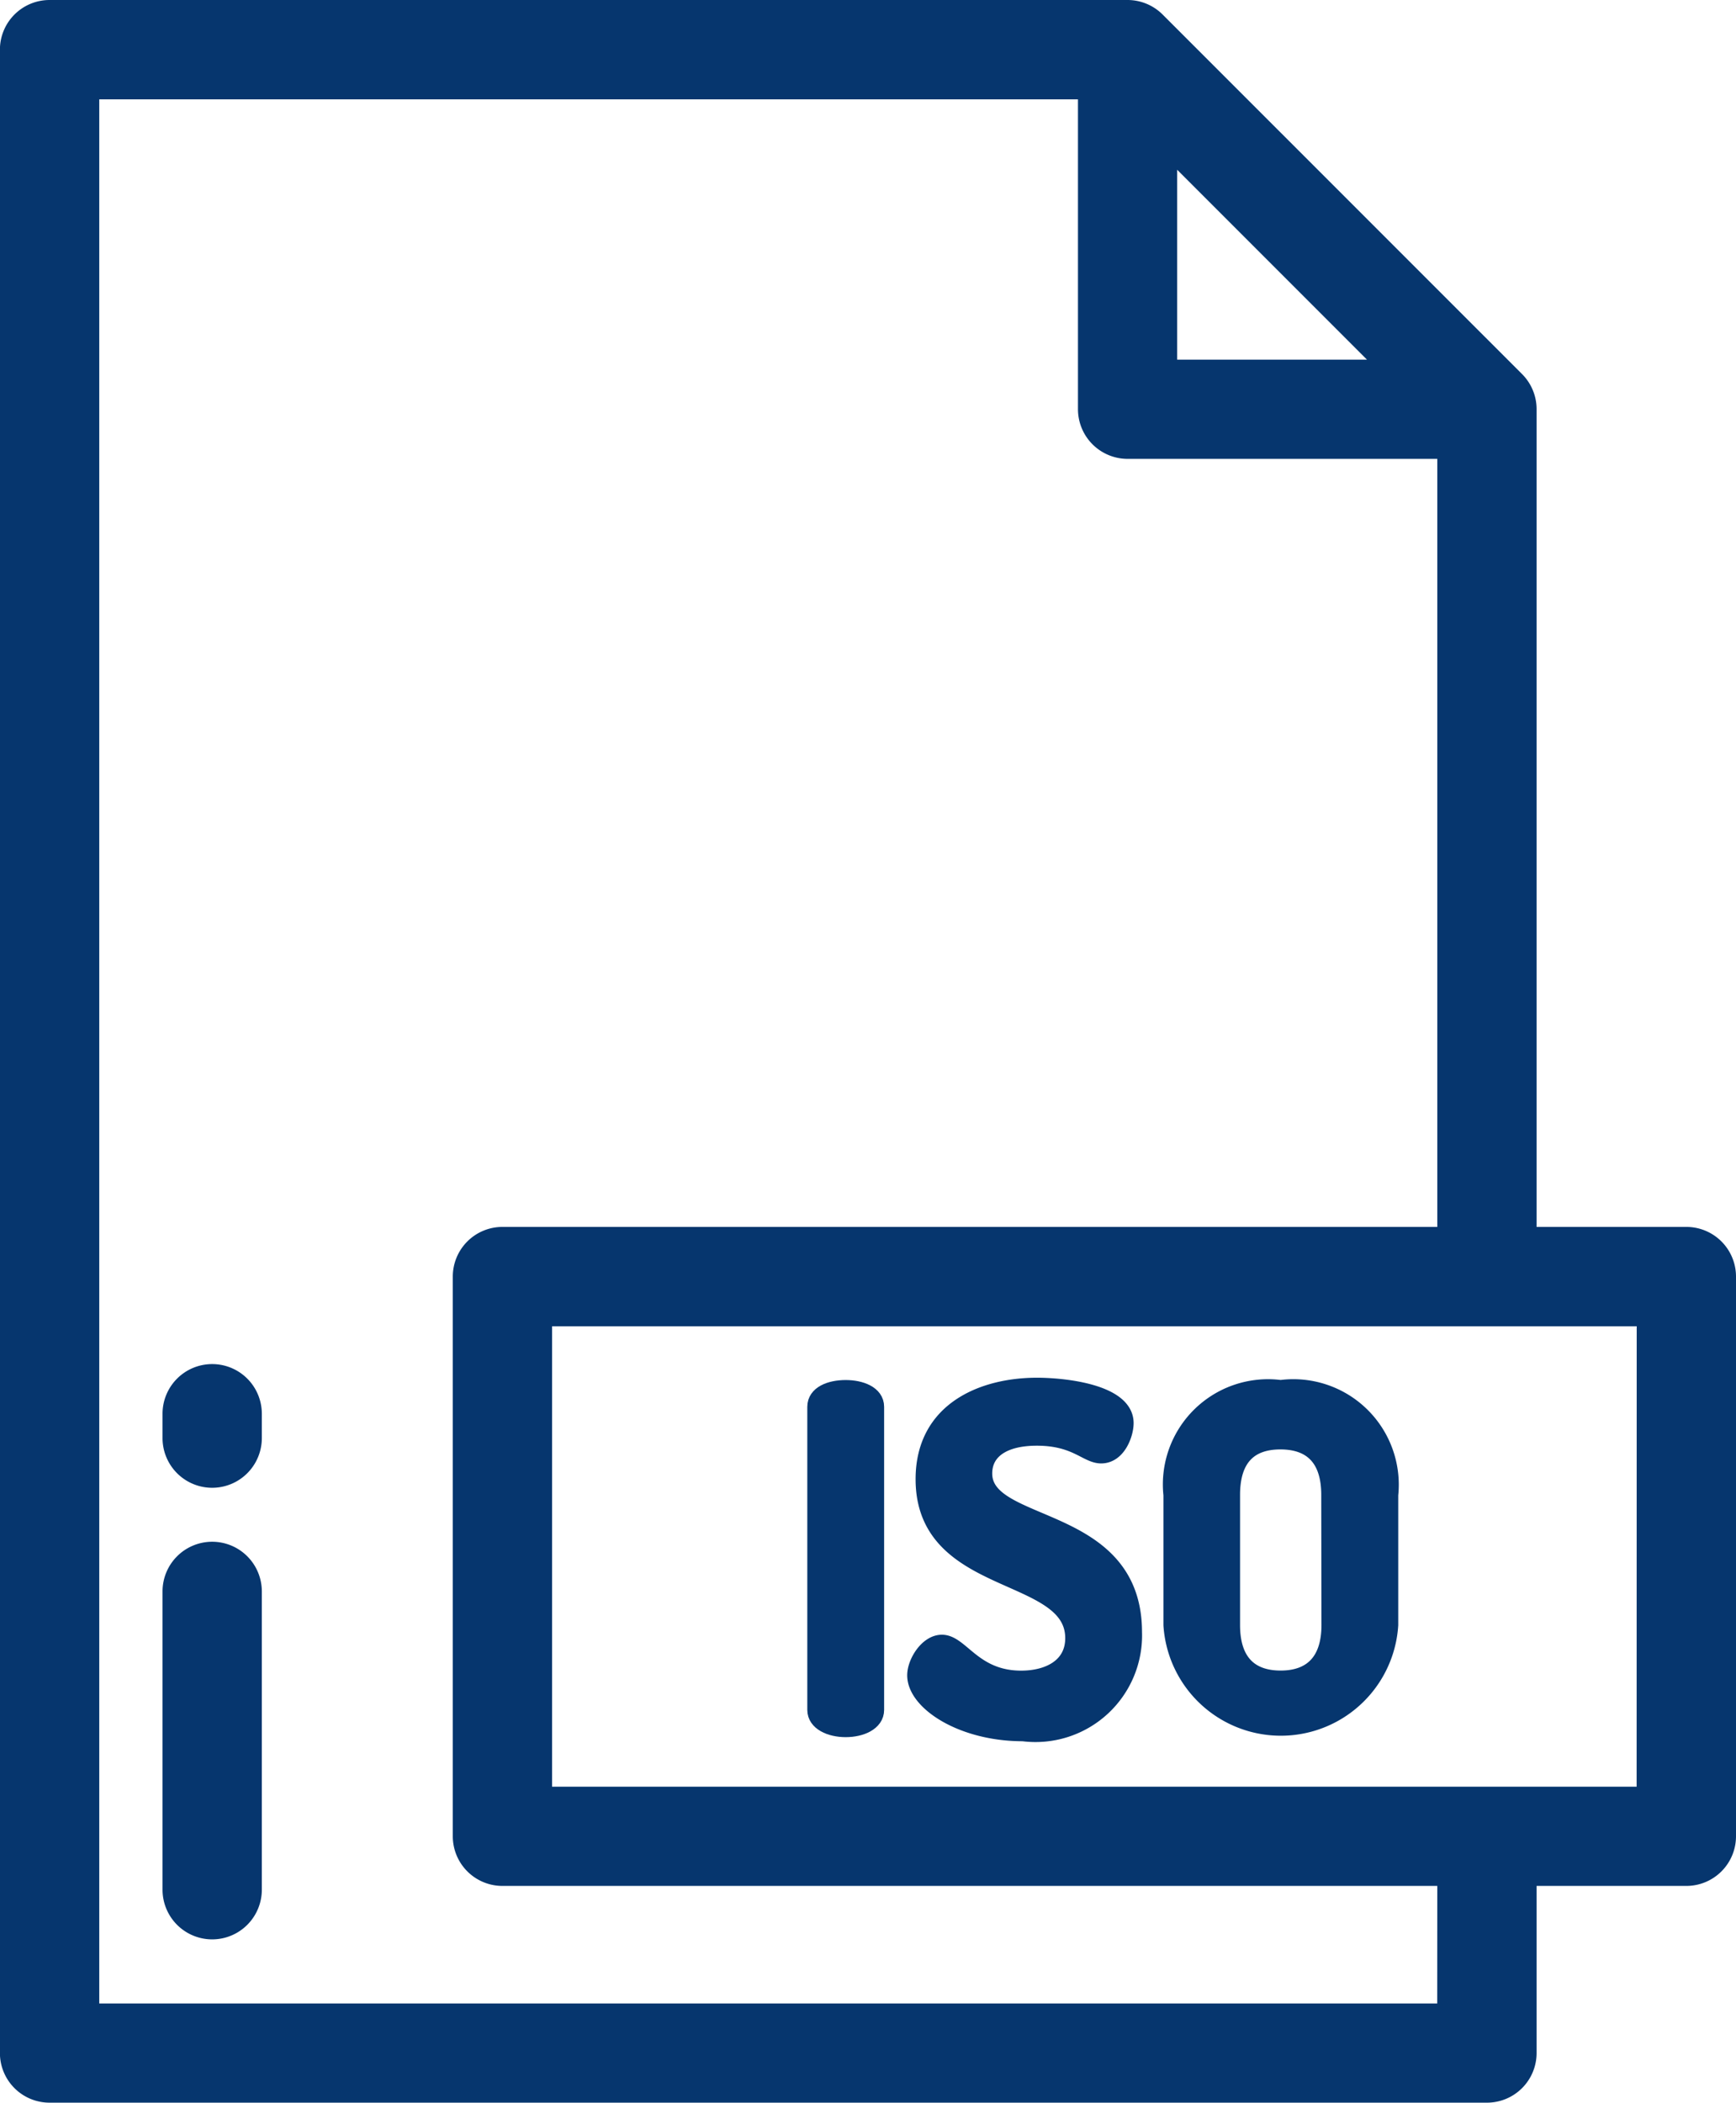
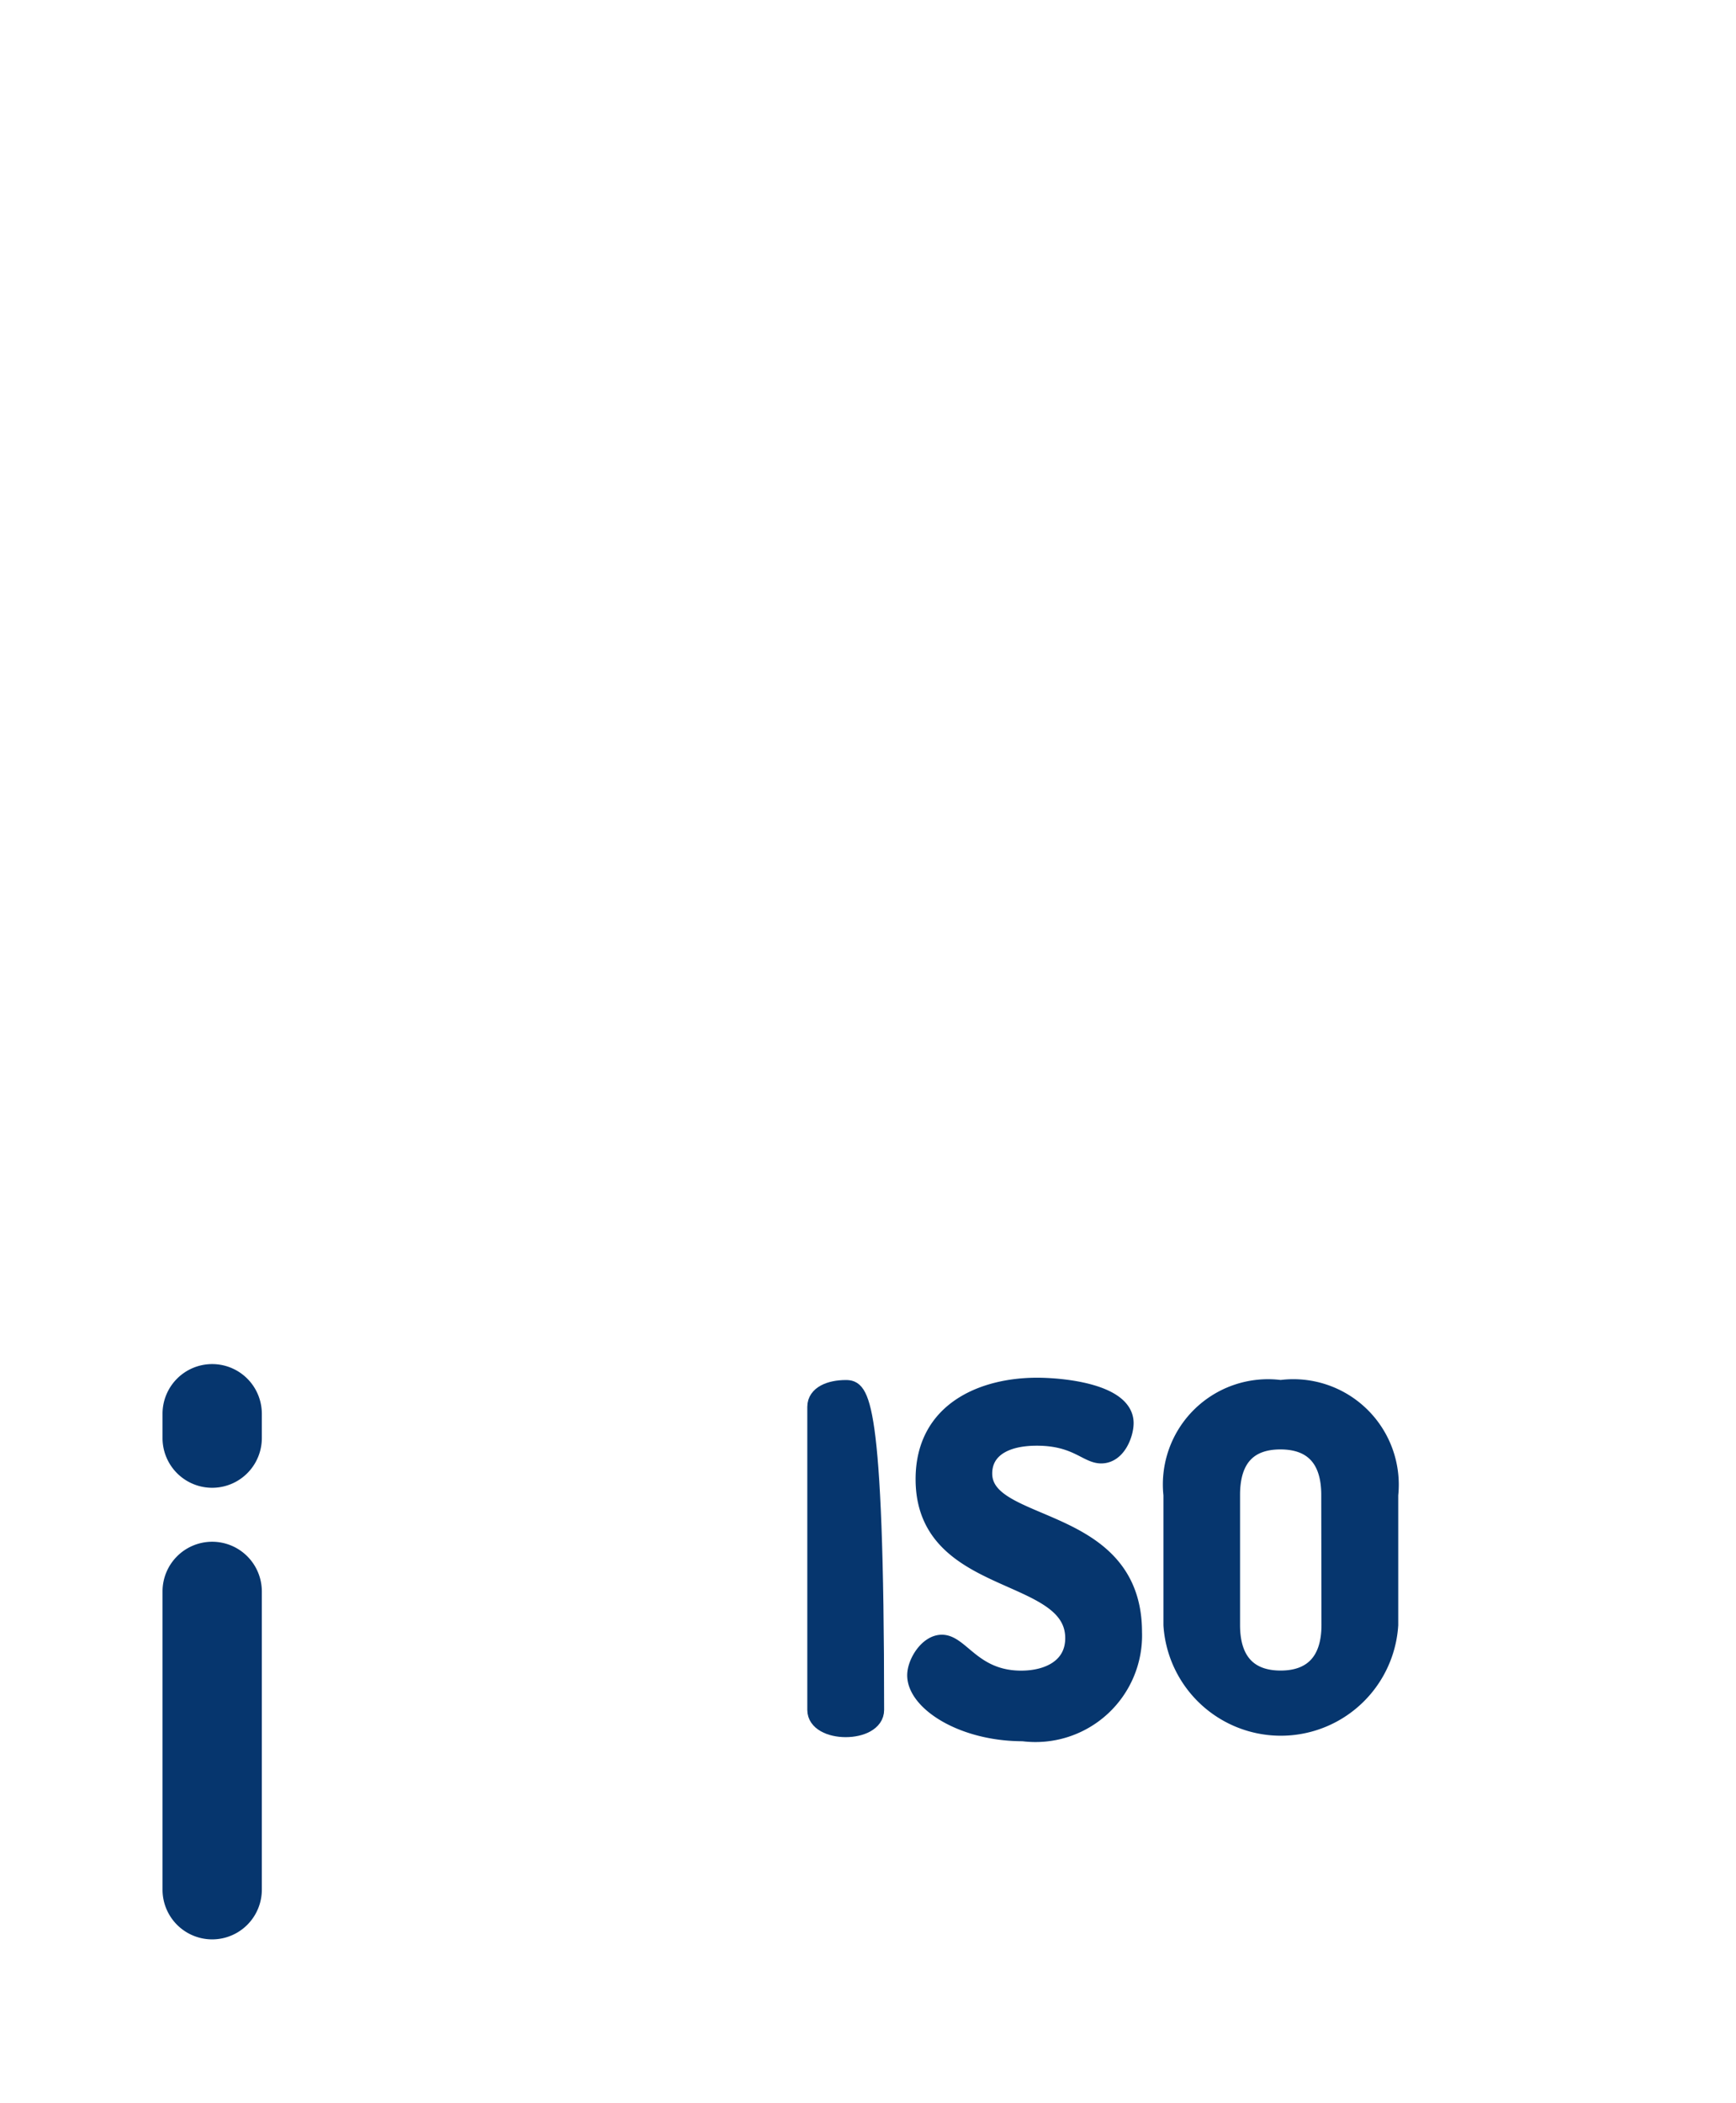
<svg xmlns="http://www.w3.org/2000/svg" viewBox="0 0 42.799 51.813">
  <defs>
    <style>
      .cls-1 {
        fill: #06366e;
        stroke: #06366e;
        stroke-width: 0.4px;
      }
    </style>
  </defs>
  <g id="iso" transform="translate(-44.678 0.2)">
    <g id="Groupe_67" data-name="Groupe 67" transform="translate(48.885 37.991)">
      <g id="Groupe_66" data-name="Groupe 66">
        <path id="Tracé_1409" data-name="Tracé 1409" class="cls-1" d="M85.815,378.332a1.024,1.024,0,0,0-1.024,1.024v7.35a1.024,1.024,0,0,0,2.048,0v-7.35A1.024,1.024,0,0,0,85.815,378.332Z" transform="translate(-84.791 -378.332)" />
      </g>
    </g>
    <g id="Groupe_69" data-name="Groupe 69" transform="translate(48.885 33.613)">
      <g id="Groupe_68" data-name="Groupe 68">
        <path id="Tracé_1410" data-name="Tracé 1410" class="cls-1" d="M85.815,334.741a1.024,1.024,0,0,0-1.024,1.024v.6a1.024,1.024,0,1,0,2.048,0v-.6A1.024,1.024,0,0,0,85.815,334.741Z" transform="translate(-84.791 -334.741)" />
      </g>
    </g>
    <g id="Groupe_71" data-name="Groupe 71" transform="translate(44.877)">
      <g id="Groupe_70" data-name="Groupe 70">
-         <path id="Tracé_1411" data-name="Tracé 1411" class="cls-1" d="M86.253,30.233H82.361V9.883a1.024,1.024,0,0,0-.3-.724L73.2.3a1.024,1.024,0,0,0-.724-.3H45.9a1.024,1.024,0,0,0-1.024,1.024V50.389A1.024,1.024,0,0,0,45.9,51.413H81.337a1.024,1.024,0,0,0,1.024-1.024V46.072h3.892a1.024,1.024,0,0,0,1.024-1.024V31.257A1.024,1.024,0,0,0,86.253,30.233ZM73.5,3.5l5.362,5.362H73.5Zm6.811,45.868H46.925V2.048H71.454V9.883a1.024,1.024,0,0,0,1.024,1.024h7.835V30.233H57.065a1.024,1.024,0,0,0-1.024,1.024V45.048a1.024,1.024,0,0,0,1.024,1.024H80.313Zm4.916-5.341H58.089V32.281h27.14Z" transform="translate(-44.877)" />
-       </g>
+         </g>
    </g>
    <g id="Groupe_73" data-name="Groupe 73" transform="translate(64.781 34.006)">
      <g id="Groupe_72" data-name="Groupe 72">
-         <path id="Tracé_1412" data-name="Tracé 1412" class="cls-1" d="M243.835,338.653c-.379,0-.747.138-.747.46v7.469c0,.31.368.471.747.471s.747-.161.747-.471v-7.469C244.582,338.791,244.2,338.653,243.835,338.653Z" transform="translate(-243.088 -338.653)" />
+         <path id="Tracé_1412" data-name="Tracé 1412" class="cls-1" d="M243.835,338.653c-.379,0-.747.138-.747.46v7.469c0,.31.368.471.747.471s.747-.161.747-.471C244.582,338.791,244.2,338.653,243.835,338.653Z" transform="translate(-243.088 -338.653)" />
      </g>
    </g>
    <g id="Groupe_75" data-name="Groupe 75" transform="translate(67.239 33.949)">
      <g id="Groupe_74" data-name="Groupe 74">
        <path id="Tracé_1413" data-name="Tracé 1413" class="cls-1" d="M269.276,340.241c0-.552.471-.885,1.3-.885.965,0,1.229.437,1.586.437.414,0,.6-.529.6-.793,0-.758-1.505-.919-2.183-.919-1.321,0-2.792.586-2.792,2.3,0,2.723,3.689,2.195,3.689,3.918,0,.689-.6,1-1.287,1-1.172,0-1.482-.885-1.954-.885-.356,0-.655.483-.655.8,0,.666,1.149,1.425,2.654,1.425a2.428,2.428,0,0,0,2.735-2.494C272.964,341.172,269.276,341.666,269.276,340.241Z" transform="translate(-267.575 -338.081)" />
      </g>
    </g>
    <g id="Groupe_77" data-name="Groupe 77" transform="translate(73.559 34.006)">
      <g id="Groupe_76" data-name="Groupe 76">
        <path id="Tracé_1414" data-name="Tracé 1414" class="cls-1" d="M333.2,338.654a2.393,2.393,0,0,0-2.689,2.631v3.206a2.7,2.7,0,0,0,5.389,0v-3.206A2.4,2.4,0,0,0,333.2,338.654Zm1.207,5.837c0,.908-.46,1.322-1.207,1.322S332,345.4,332,344.491v-3.206c0-.908.437-1.321,1.195-1.321s1.207.414,1.207,1.321Z" transform="translate(-330.509 -338.654)" />
      </g>
    </g>
  </g>
</svg>